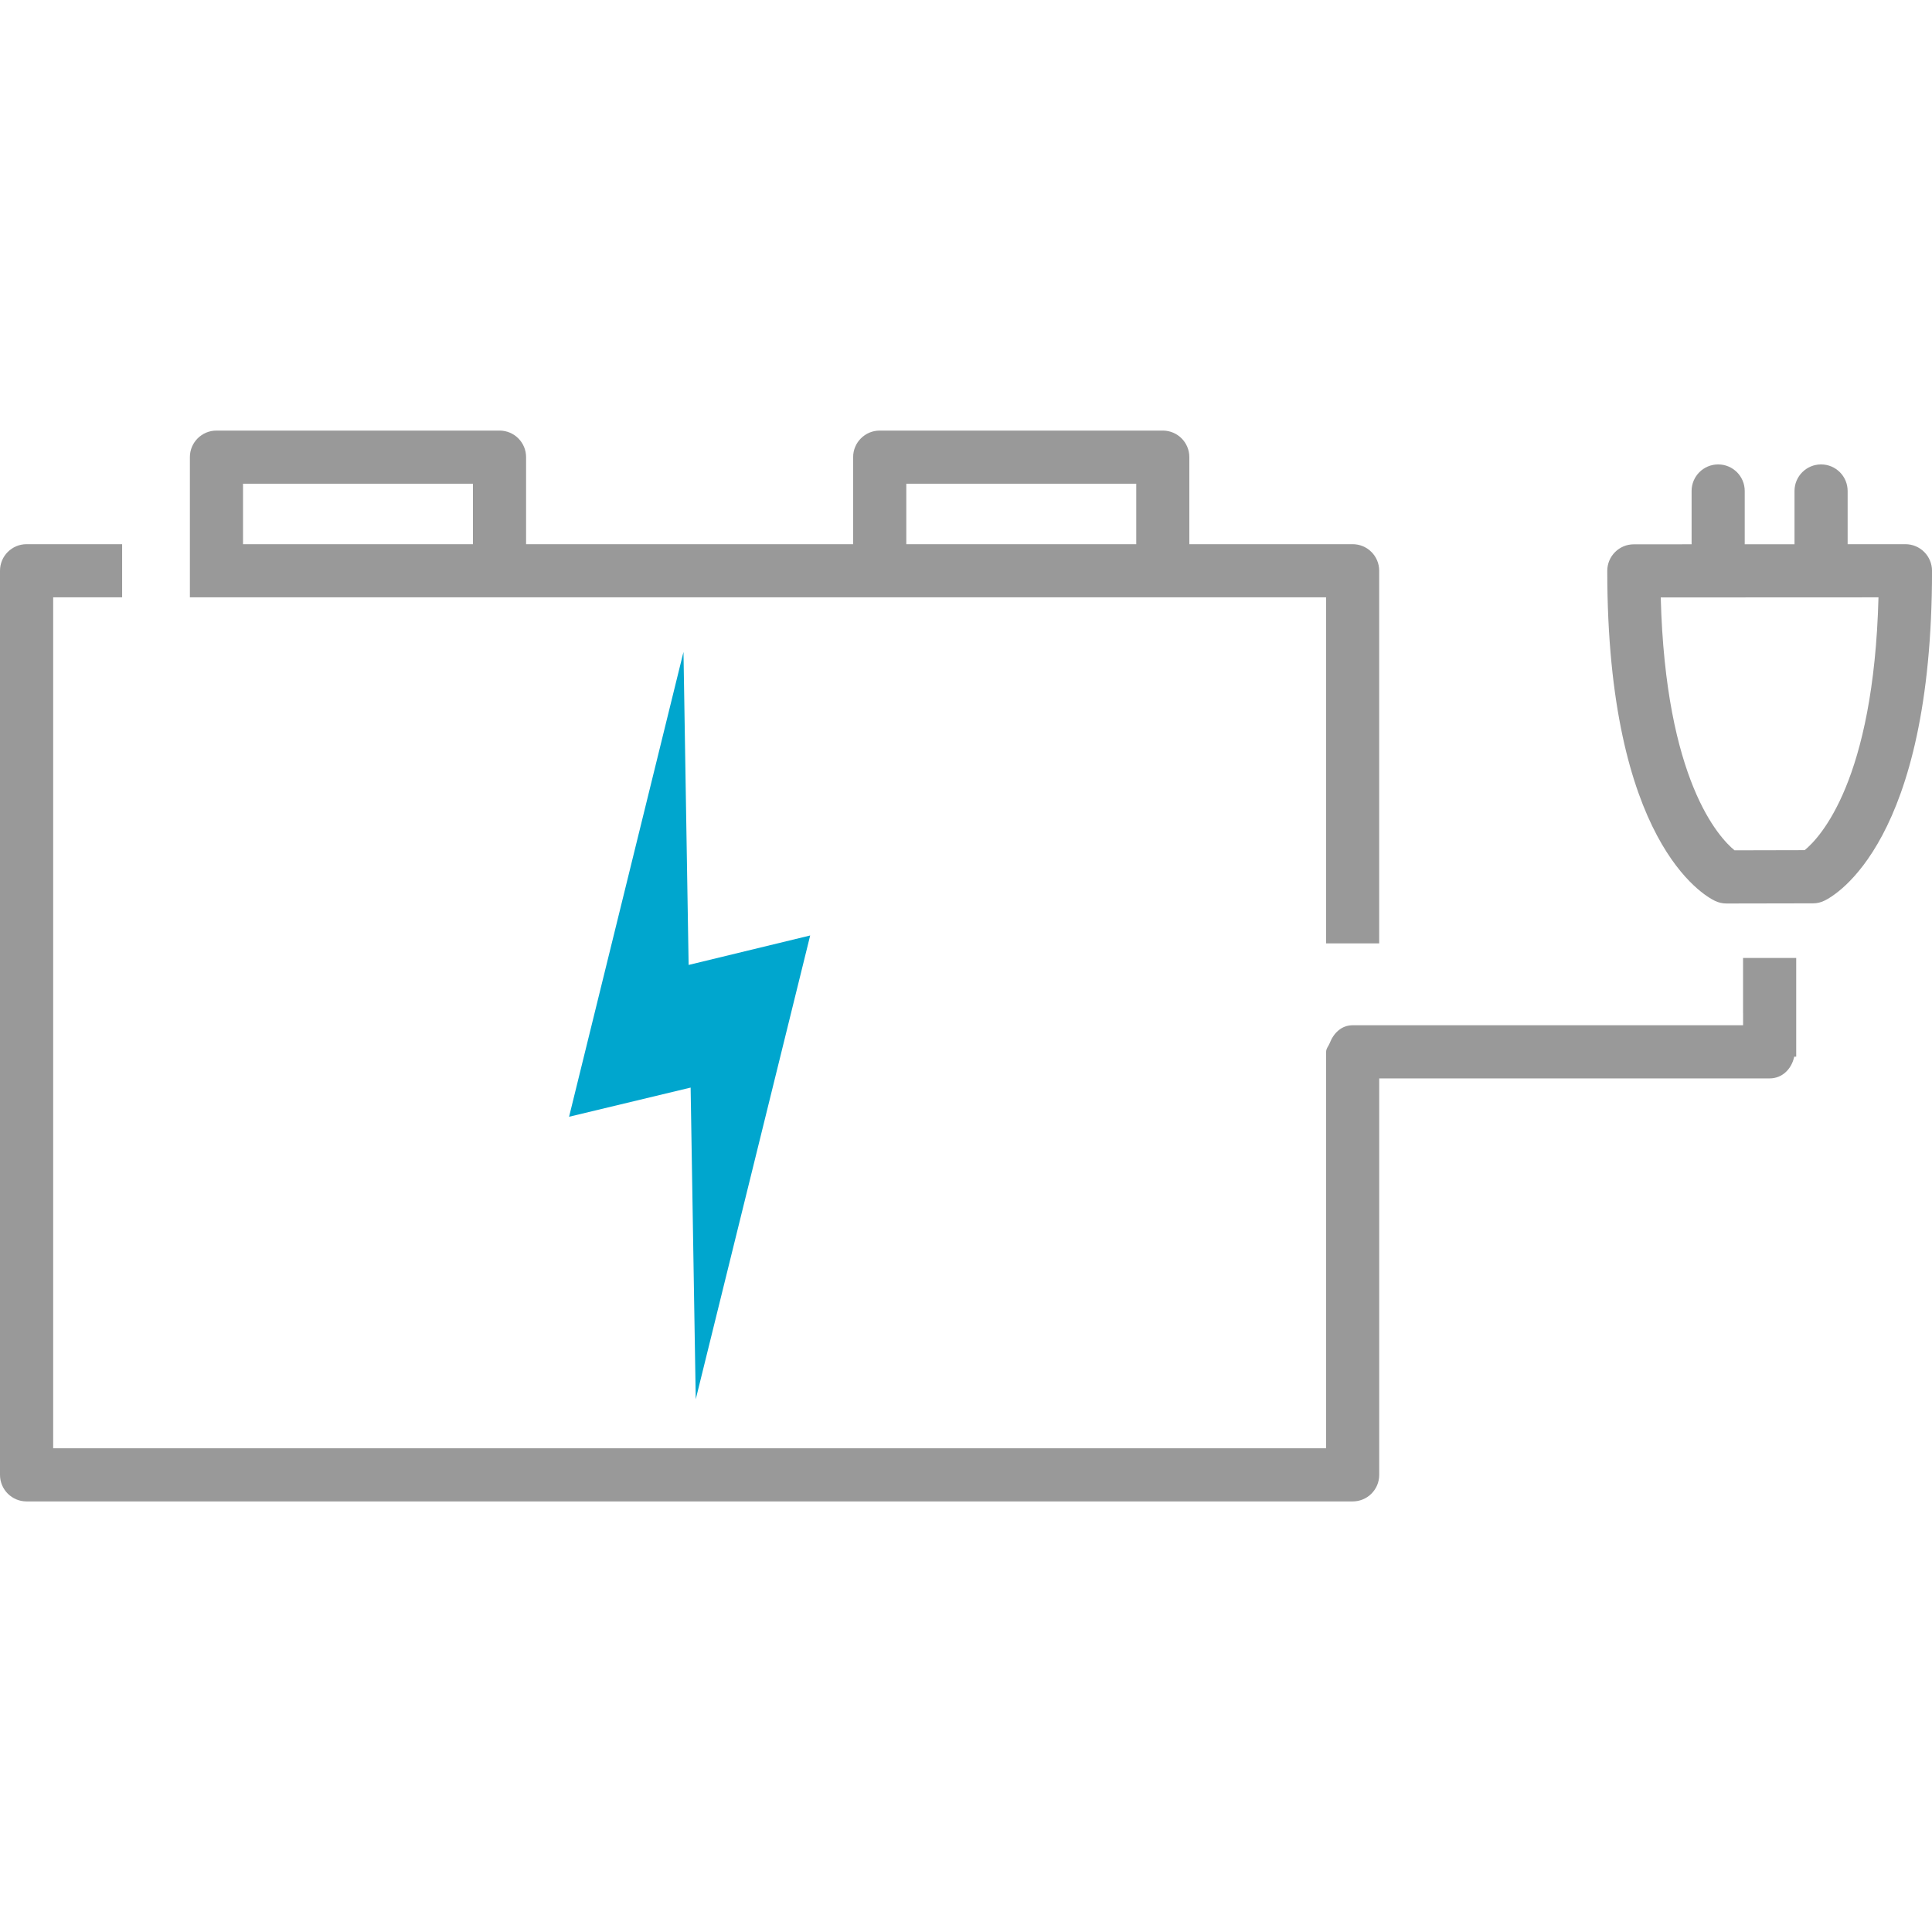
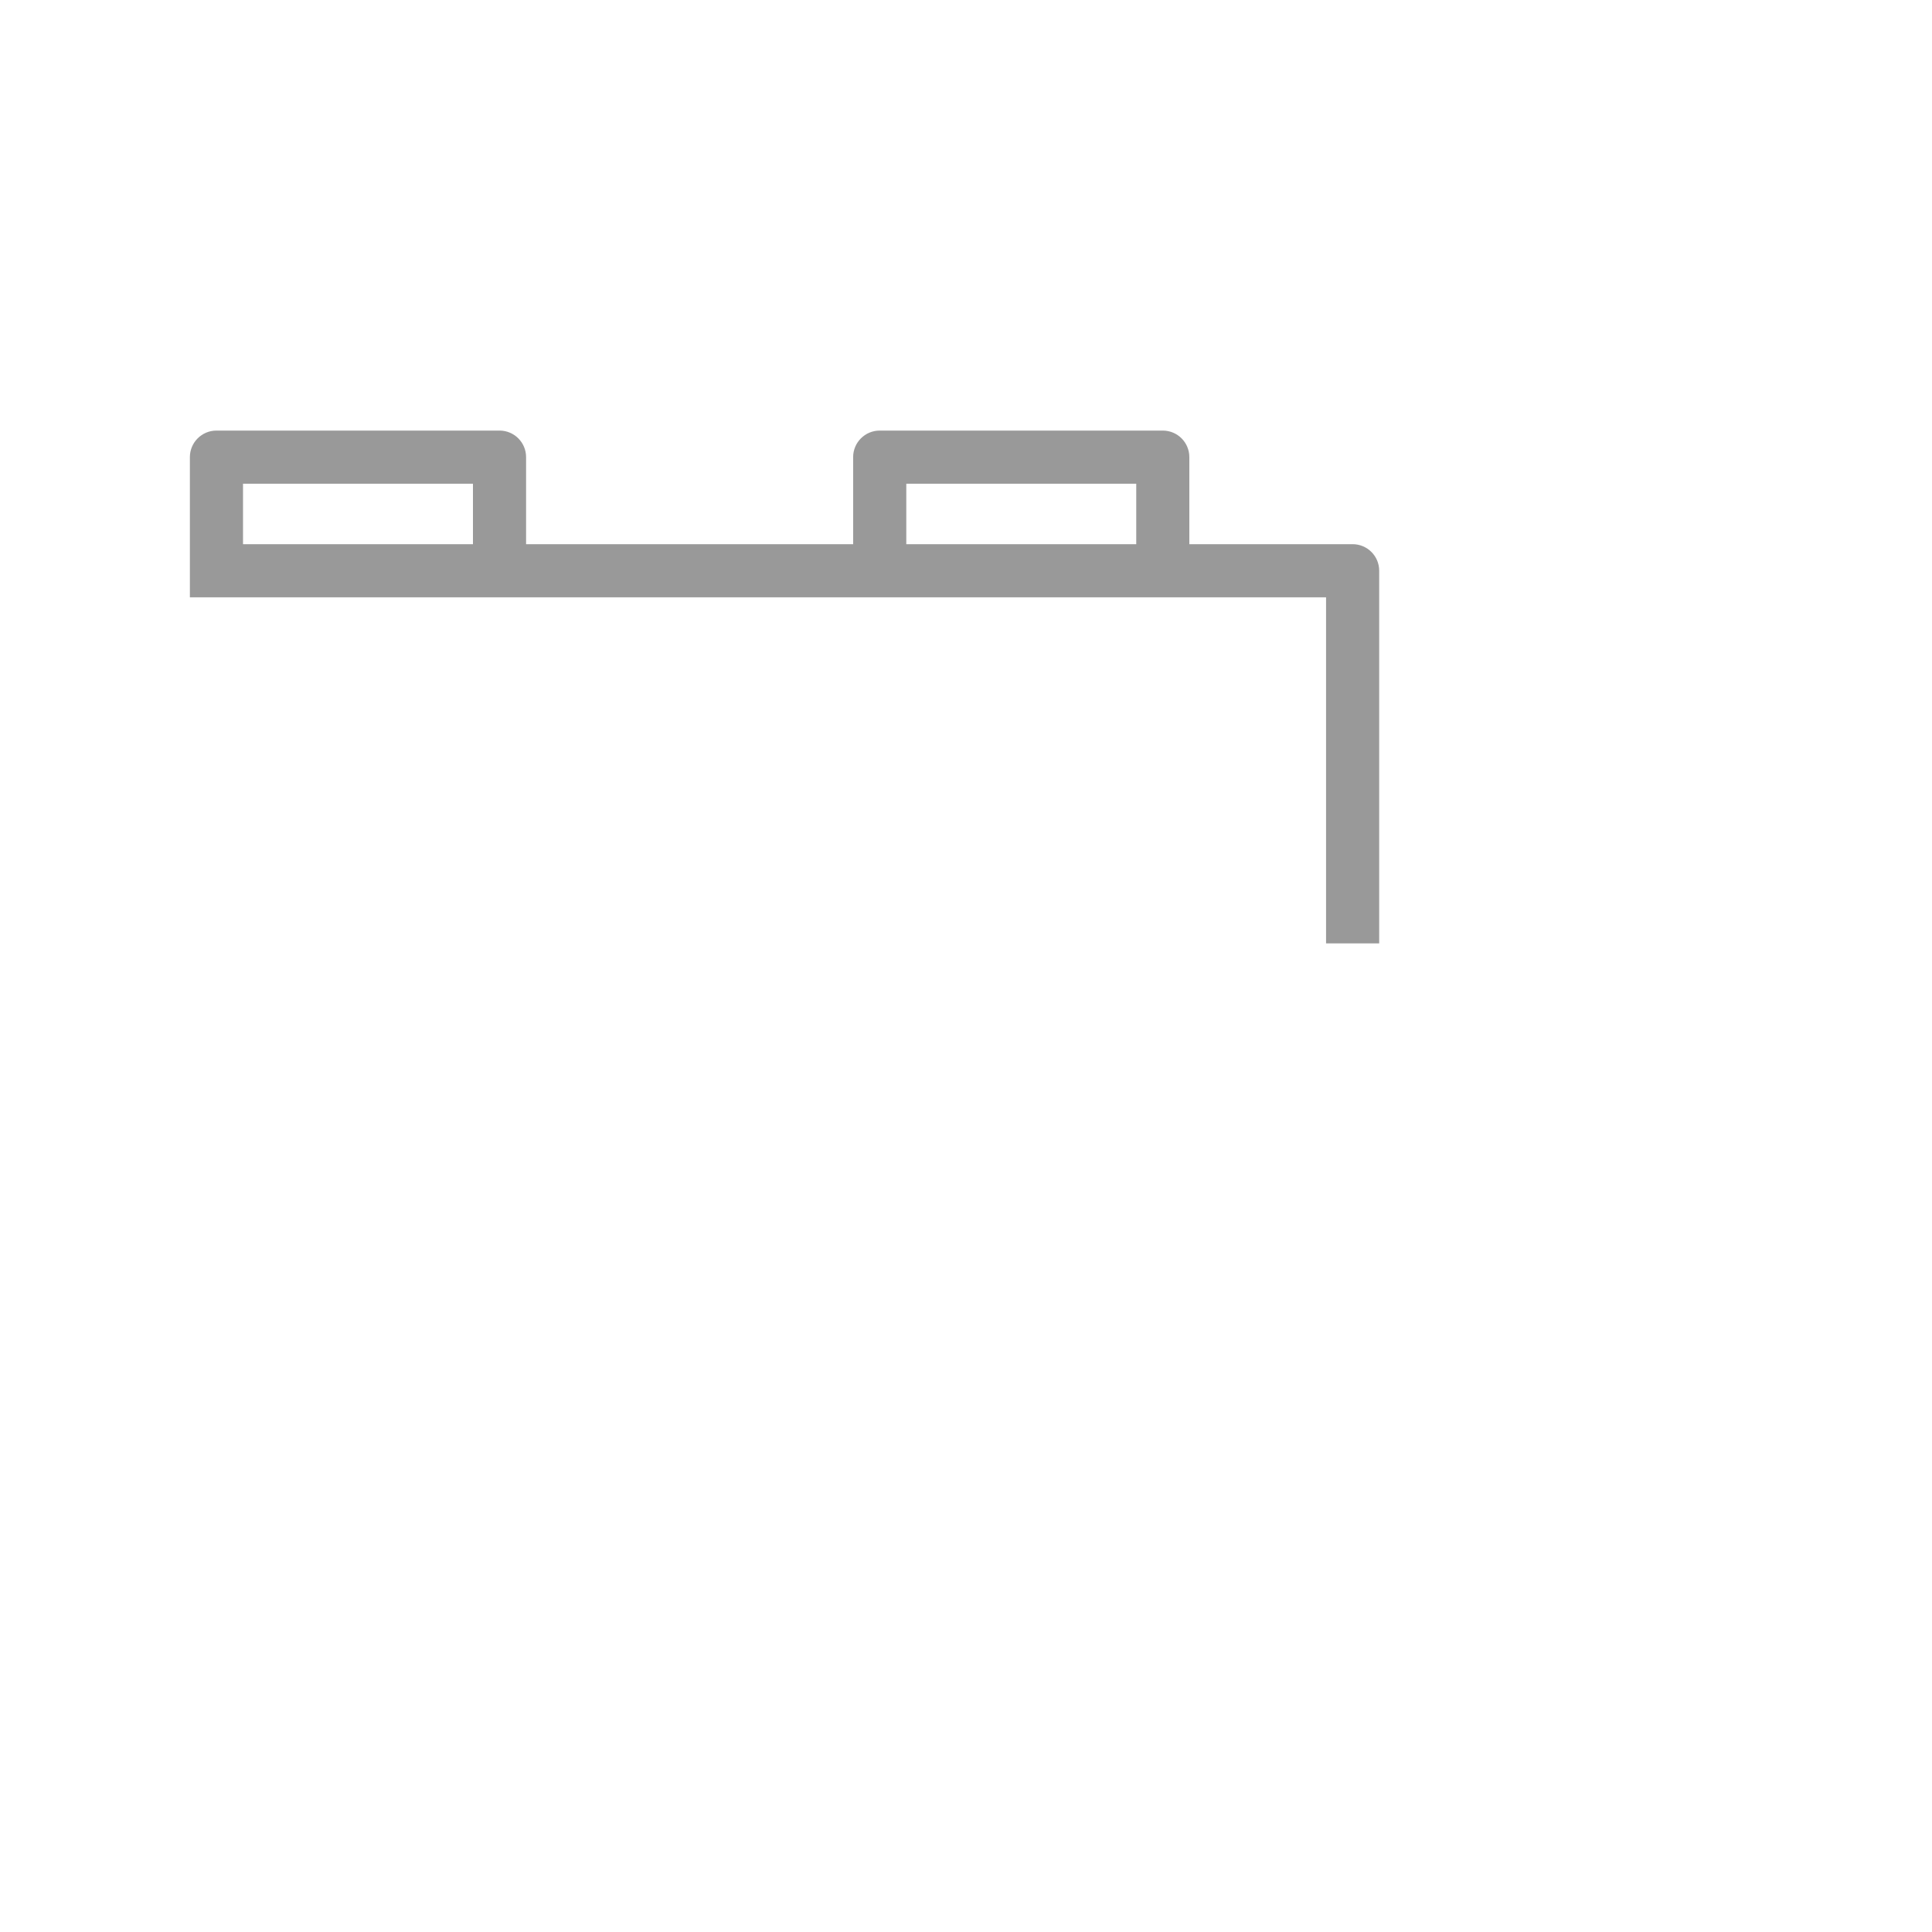
<svg xmlns="http://www.w3.org/2000/svg" version="1.1" id="Layer_1" x="0px" y="0px" viewBox="0 0 600 600" style="enable-background:new 0 0 600 600;" xml:space="preserve">
  <style type="text/css">
	.st0{fill:#231F20;}
	.st1{display:none;fill:#FFFFFF;}
	.st2{fill:#999999;}
	.st3{fill:none;stroke:#3E484E;stroke-width:0.25;stroke-miterlimit:10;}
	.st4{fill:#3E484E;}
	.st5{clip-path:url(#SVGID_2_);fill:#00A6CE;}
	.st6{clip-path:url(#SVGID_4_);fill:#00A6CE;}
	.st7{clip-path:url(#SVGID_6_);fill:#00A6CE;}
	.st8{clip-path:url(#SVGID_8_);fill:#00A6CE;}
	.st9{clip-path:url(#SVGID_10_);fill:#00A6CE;}
	.st10{fill:#00A6CE;}
	.st11{fill:none;stroke:#000000;stroke-width:0;stroke-linecap:round;stroke-linejoin:round;}
	.st12{fill:#999999;stroke:#999999;stroke-width:10;stroke-linecap:round;stroke-linejoin:round;stroke-miterlimit:10;}
</style>
  <g>
-     <path class="st2" d="M597.58,171.42c-1.55-1.55-3.64-2.42-5.84-2.42l-17.94,0.01v-16.53c0-4.56-3.69-8.25-8.25-8.25   c-4.56,0-8.25,3.69-8.25,8.25v16.54l-15.46,0v-16.54c0-4.56-3.69-8.25-8.25-8.25c-4.56,0-8.25,3.69-8.25,8.25v16.55l-17.94,0.01   c-4.56,0-8.25,3.69-8.25,8.25c0,84.09,30.03,100.86,33.46,102.49c1.1,0.53,2.32,0.81,3.55,0.81h0.02l26.84-0.05   c1.23,0,2.43-0.27,3.53-0.81c3.43-1.63,33.46-18.39,33.46-102.47C600,175.06,599.13,172.97,597.58,171.42z M560.46,264.02   l-21.79,0.05c-4.77-3.92-21.44-21.6-22.91-78.53l67.62-0.03C581.9,242.47,565.22,260.14,560.46,264.02z" />
    <path class="st2" d="M273.2,185.51h87.91h50.71v65.89v29.68v2.79v9.11h8.25h8.25v-9.11V251.4v-74.15c0-4.56-3.69-8.25-8.25-8.25   h-50.71v-27.03c0-4.56-3.69-8.25-8.25-8.25H273.2c-4.56,0-8.25,3.69-8.25,8.25V169H163.38v-27.03c0-4.56-3.69-8.25-8.25-8.25H67.22   c-4.56,0-8.25,3.69-8.25,8.25V169v8.25v8.25h8.25h29.03h7.33h24.52h27.03H273.2z M96.25,169H75.47v-18.78h71.41V169h-43.3H96.25z    M281.46,150.22h71.41V169h-71.41V150.22z" />
-     <polygon class="st10" points="214.48,337.76 216.07,434.55 251.61,290.52 213.86,299.67 213.02,248.79 212.45,213.92    212.26,202.47 209.67,212.98 201.89,244.6 176.73,346.82  " />
-     <path class="st2" d="M541.33,314.62v0.76v3.02h-32.53h-88.71c-3.51,0-5.95,2.47-7.14,5.56c-0.36,0.92-1.11,1.64-1.11,2.69v123.12   H16.51V185.51h0.66h5.59h15.17v-2.55v-5.71V169H22.76h-5.59H8.25C3.69,169,0,172.69,0,177.25v280.78c0,4.56,3.69,8.25,8.25,8.25   h411.83c4.56,0,8.25-3.69,8.25-8.25V334.91h121.25c3.98,0,6.85-3.01,7.63-6.75h0.62v-1.5v-12.04V297.5h-16.51V314.62z    M17.17,177.25L17.17,177.25L17.17,177.25z" />
  </g>
</svg>